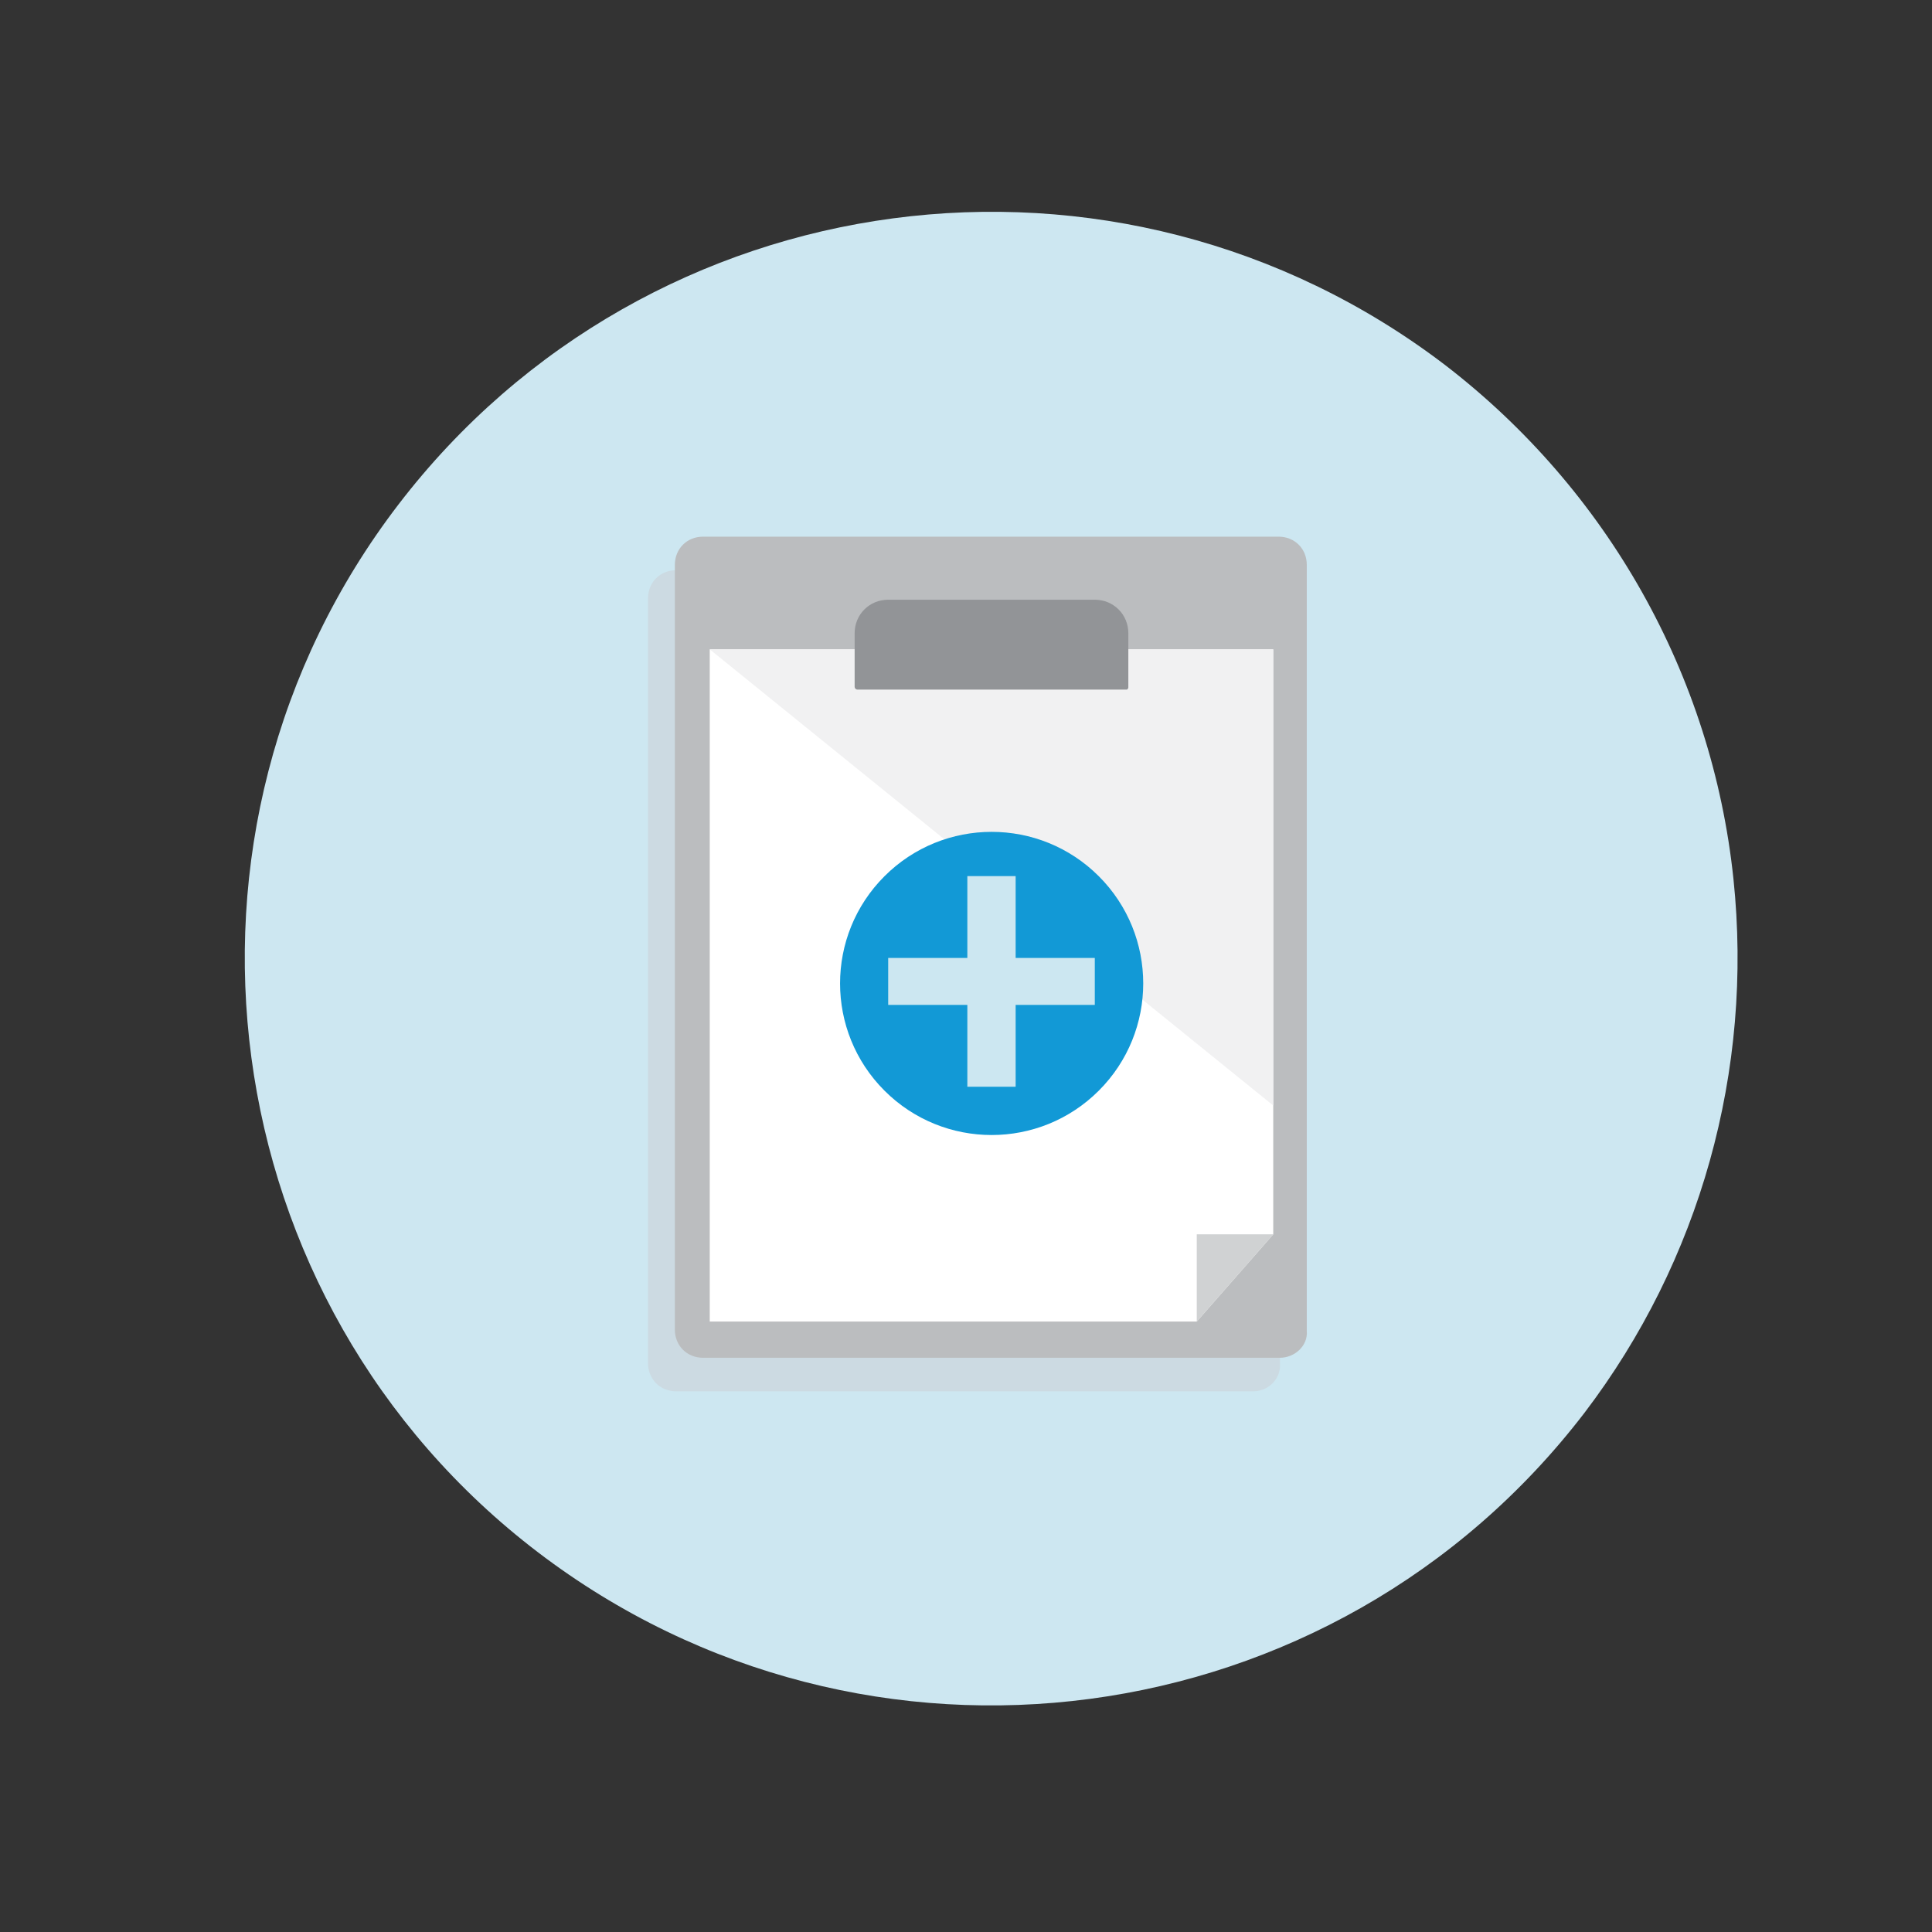
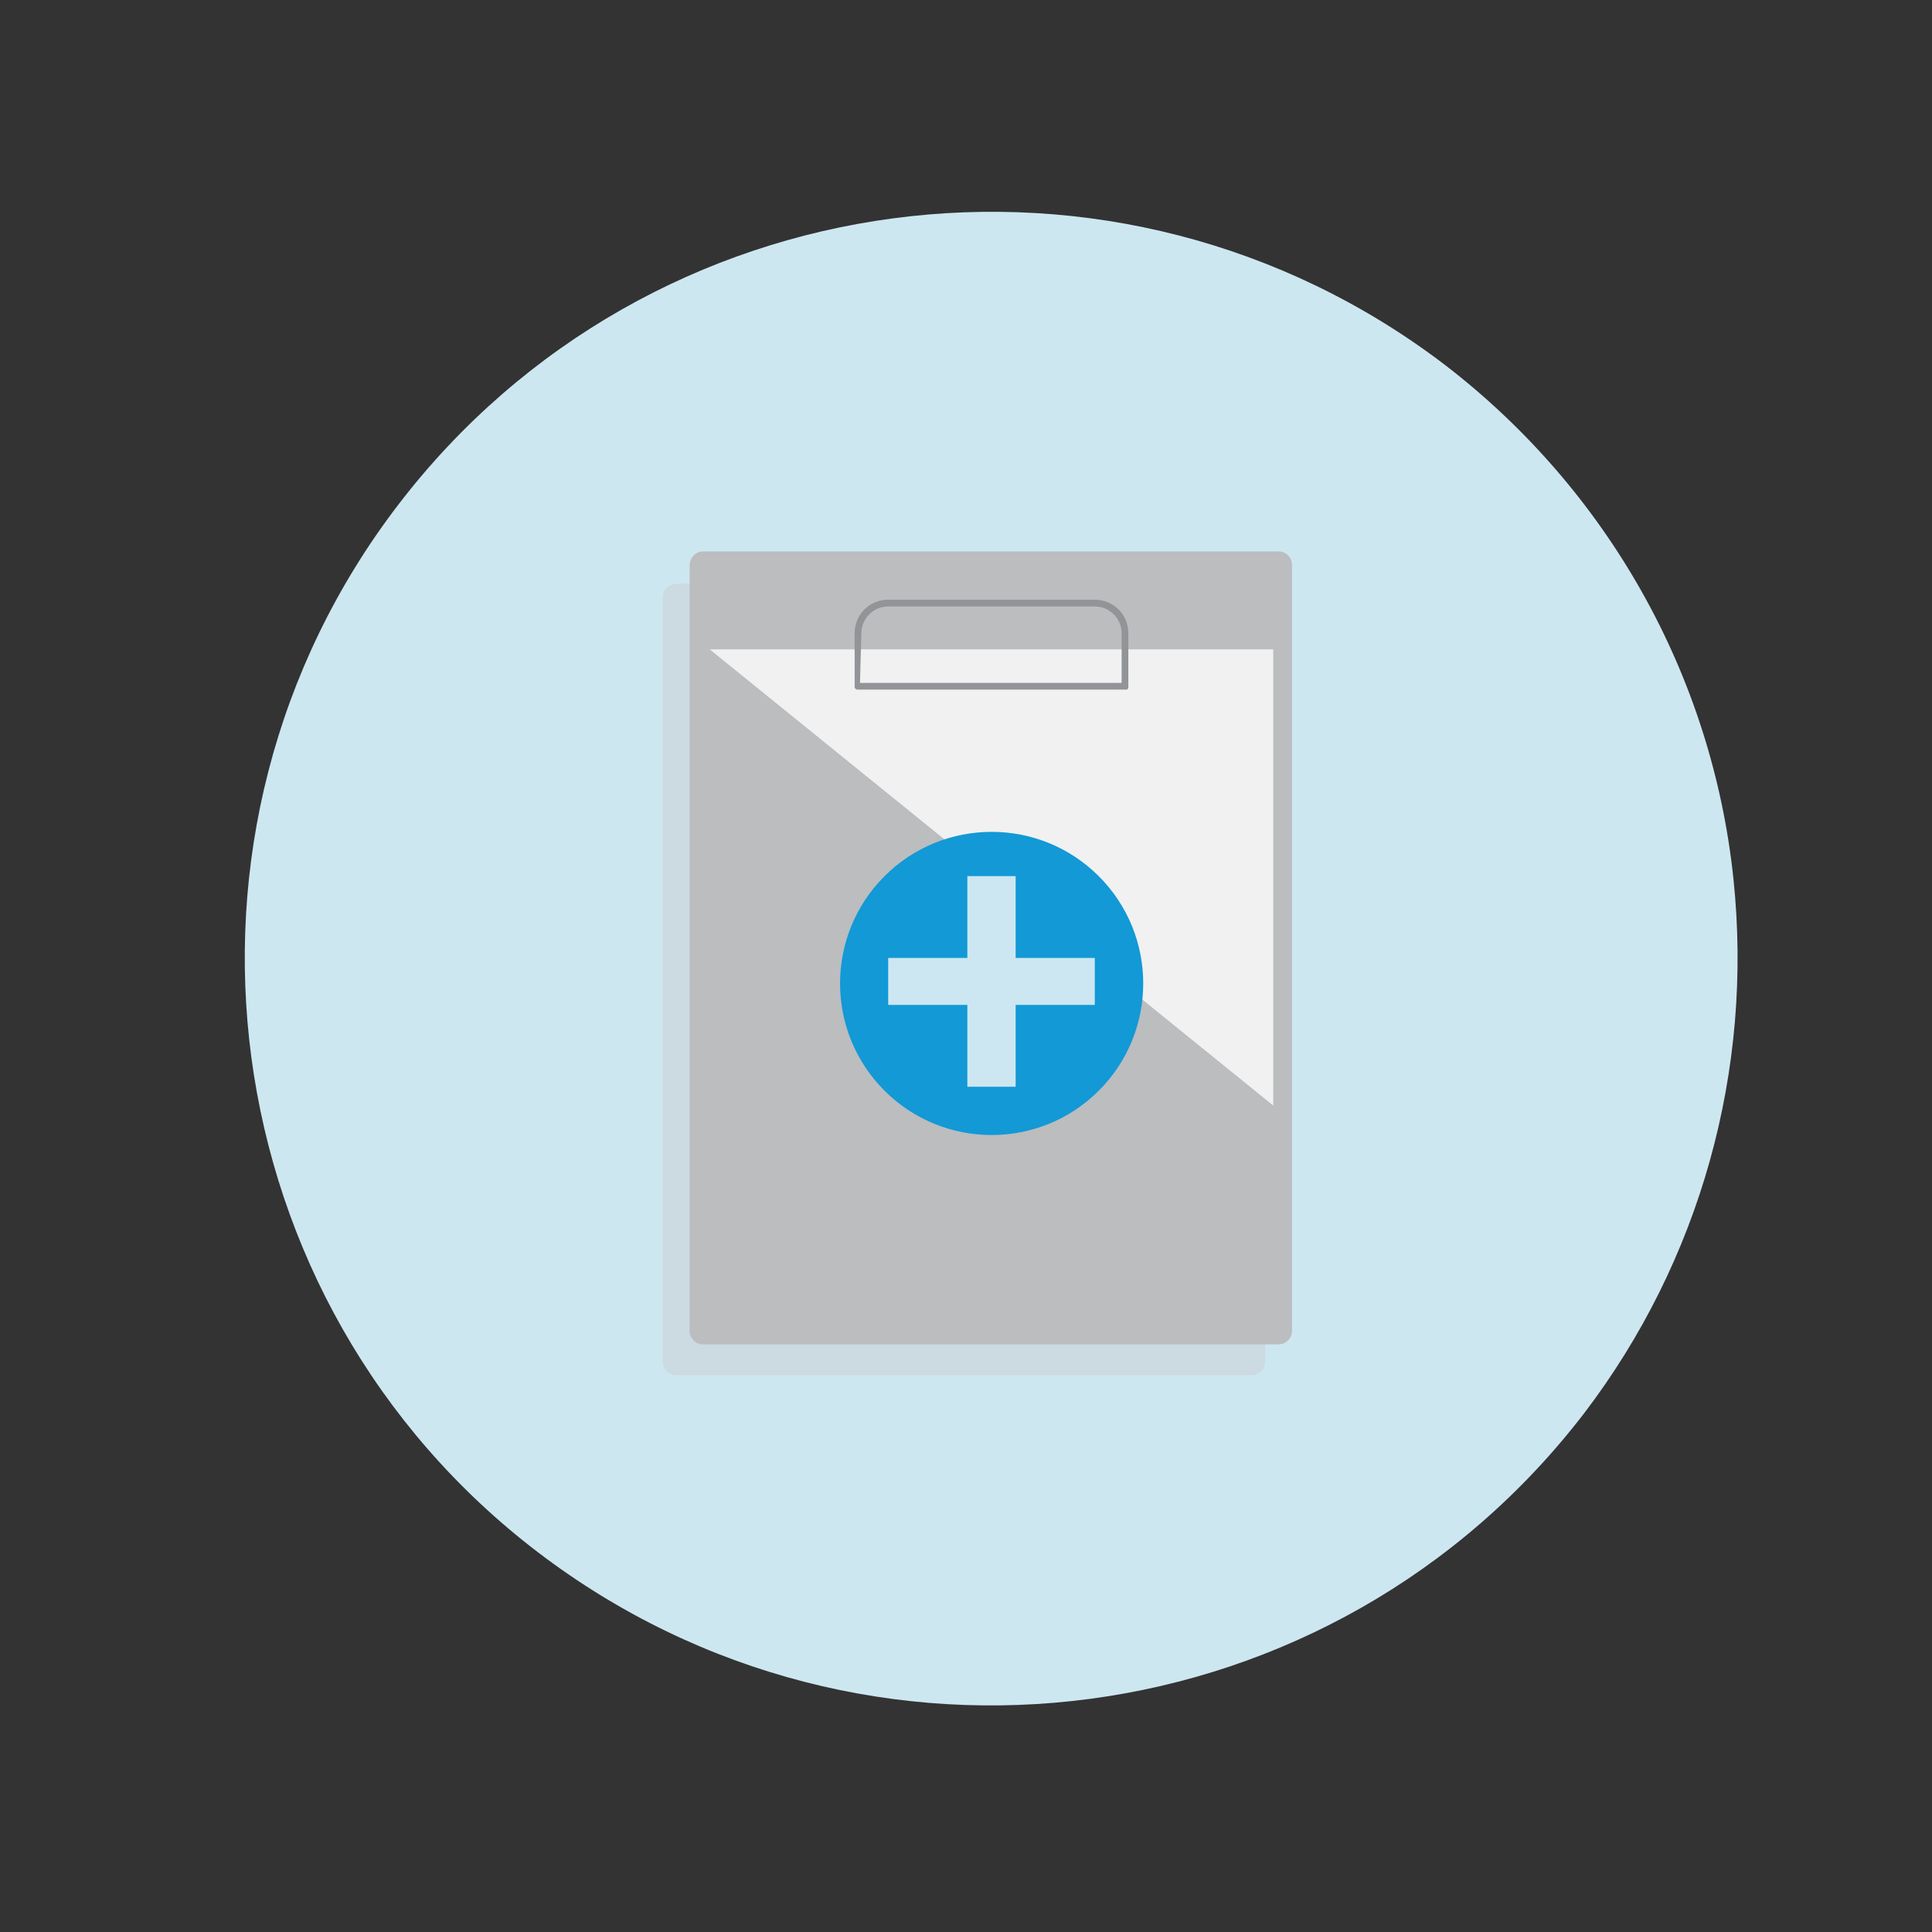
<svg xmlns="http://www.w3.org/2000/svg" version="1.1" x="0px" y="0px" viewBox="0 0 144 144" style="enable-background:new 0 0 144 144;" xml:space="preserve">
  <rect x="0" y="0" width="144" height="144" fill="#333333" stroke="none" />
  <style type="text/css">
	.st0{fill:#CDE7F1;}
	.st1{fill:#CCDAE2;}
	.st2{fill:#BBBDBF;}
	.st3{fill:#FFFFFF;}
	.st4{fill:#F1F1F2;}
	.st5{fill:#D0D2D3;}
	.st6{fill:#1299D6;}
	.st7{fill:#CCE7F1;}
	.st8{fill:#929497;}
</style>
  <g id="Layer_1">
</g>
  <g id="Layer_2">
    <path class="st0" d="M118.1,105.3c-18.7,24.4-53.6,29-78,10.4S11,62,29.7,37.6s53.6-29,78-10.4c12.1,9.3,19.9,23.1,21.5,38.3   C130.7,79.8,126.7,94,118.1,105.3z" />
    <path class="st1" d="M50.4,43.5h42.9c0.5,0,1,0.4,1,1c0,0,0,0,0,0v57c0,0.6-0.5,1-1,1H50.4c-0.6,0-1-0.5-1-1v-57   C49.4,44,49.8,43.6,50.4,43.5C50.4,43.5,50.4,43.5,50.4,43.5z" />
-     <path class="st1" d="M93.4,103.7H50.4c-1.2,0-2.1-0.9-2.1-2.1l0,0v-57c0-1.2,0.9-2.1,2.1-2.1h42.9c1.2,0,2.1,0.9,2.1,2.1   c0,0,0,0,0,0v57C95.5,102.7,94.6,103.7,93.4,103.7C93.4,103.7,93.4,103.7,93.4,103.7z M50.5,101.4h42.7V44.7H50.5V101.4z" />
    <path class="st2" d="M52.4,41.1h42.9c0.5,0,1,0.4,1,1c0,0,0,0,0,0v57.1c0,0.5-0.4,1-1,1l0,0H52.4c-0.6,0-1-0.5-1-1v-57   C51.4,41.5,51.9,41.1,52.4,41.1z" />
-     <path class="st2" d="M95.4,101.2H52.4c-1.2,0-2.1-0.9-2.1-2.1l0,0v-57c0-1.2,0.9-2.1,2.1-2.1c0,0,0,0,0,0h42.9   c1.2,0,2.1,0.9,2.1,2.1c0,0,0,0,0,0v57.1C97.5,100.3,96.5,101.2,95.4,101.2L95.4,101.2z M52.5,99h42.7V42.2H52.5V99z" />
-     <polygon class="st3" points="89.2,98.5 52.9,98.5 52.9,48.4 94.9,48.4 94.9,92  " />
    <polygon class="st4" points="52.9,48.4 94.9,48.4 94.9,82.4  " />
-     <polygon class="st5" points="89.2,98.5 94.9,92 89.2,92  " />
    <ellipse transform="matrix(0.707 -0.707 0.707 0.707 -30.159 73.724)" class="st6" cx="73.9" cy="73.3" rx="11.3" ry="11.3" />
    <path class="st7" d="M72.1,74.9h-5.9v-3.5h5.9v-6.1h3.6v6.1h5.9v3.5h-5.9V81h-3.6V74.9z" />
-     <path class="st8" d="M83.8,47.2c0-1.2-1-2.3-2.3-2.3H66.2C65,45,64,46,64,47.2v0.8l0,0v3.1h19.9v-2.3l0,0L83.8,47.2z" />
    <path class="st8" d="M83.8,51.4H63.9c-0.1,0-0.2-0.1-0.2-0.2v-4c0-1.4,1.1-2.5,2.5-2.5h15.4c1.4,0,2.5,1.1,2.5,2.5c0,0,0,0,0,0l0,0   v4c0,0.1,0,0.1-0.1,0.2L83.8,51.4z M64.1,50.9h19.5v-3.7c0-1.1-0.9-2-2-2H66.2c-1.1,0-2,0.9-2,2l0,0L64.1,50.9z M83.8,47.3   L83.8,47.3z" />
  </g>
</svg>